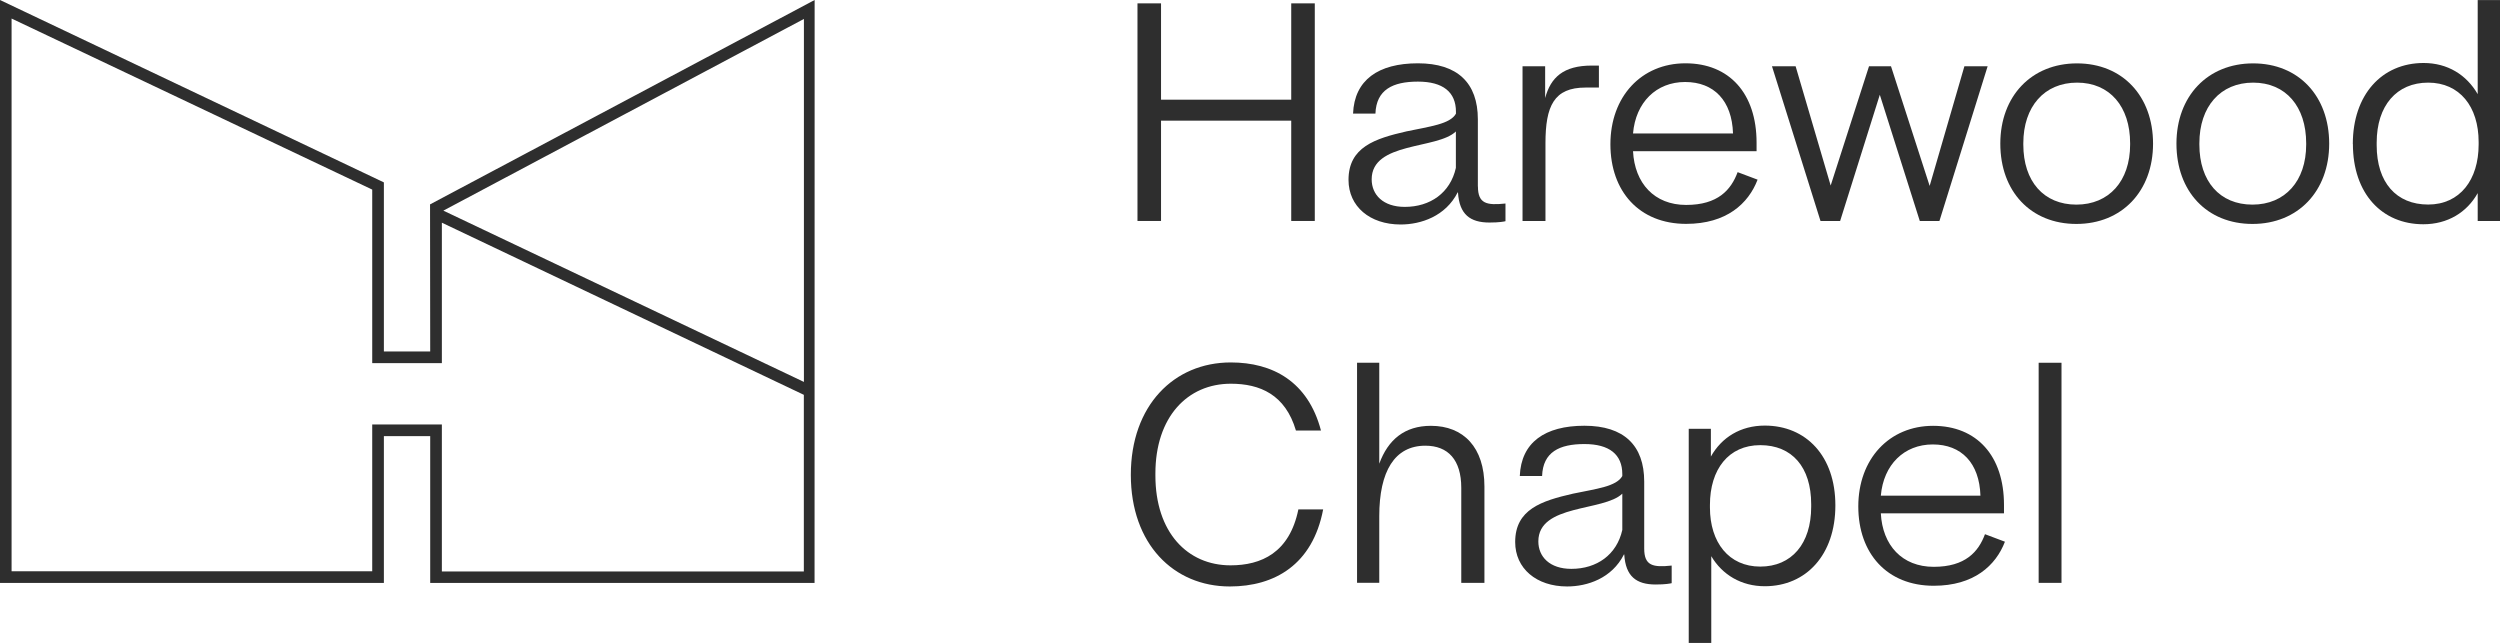
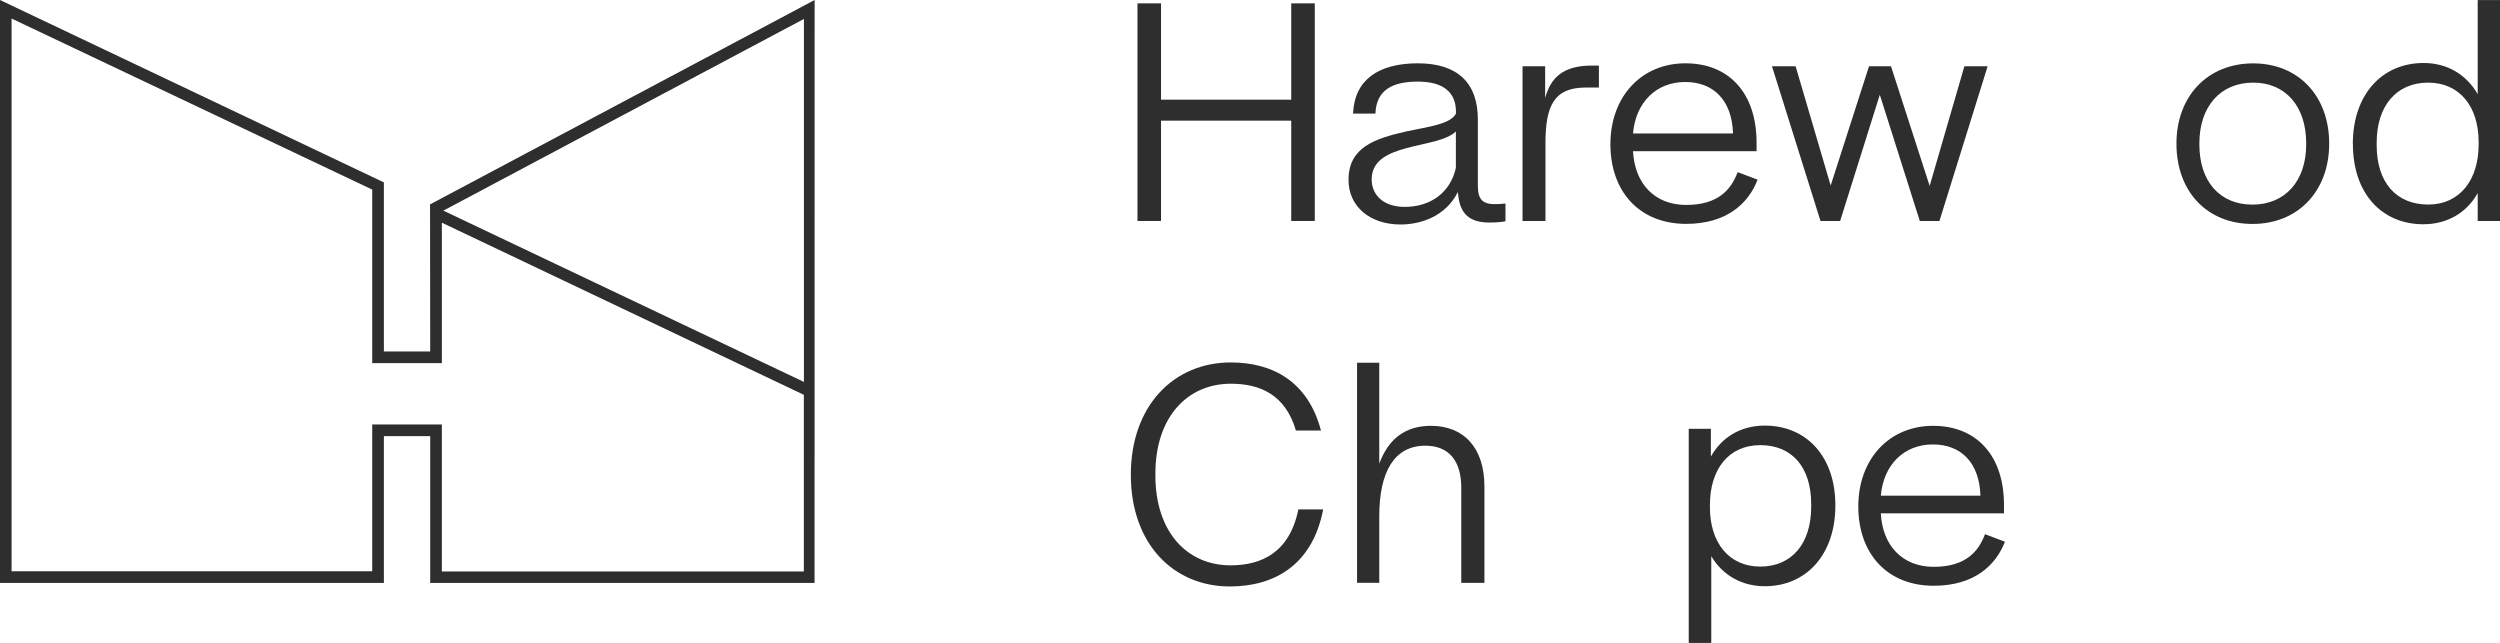
<svg xmlns="http://www.w3.org/2000/svg" id="Layer_1" viewBox="0 0 319.5 82.17">
  <defs>
    <style>.cls-1{fill:#2e2e2e;stroke-width:0px;}</style>
  </defs>
  <path class="cls-1" d="M54.98,44.92h-5.92v-21.61S0,0,0,0c0,.02,0,74.5,0,74.5h49.06v-18.76h5.92v18.76h49.12S104.11.04,104.11,0l-49.15,26.12.02,18.8ZM56.47,73.02v-18.77h-1.49s-5.92,0-5.92,0h-1.49s0,18.76,0,18.76H1.48V2.37s46.09,21.86,46.09,21.86v22.18h1.49s5.92,0,5.92,0h1.49s0-17.95,0-17.95l46.26,22v22.57s-46.26,0-46.26,0ZM102.74,48.81l-46.08-21.89L102.74,2.42v46.4Z" />
  <path class="cls-1" d="M145.37.43h3.01v12.31h16.64V.43h3.01v27.81h-3.01v-12.82h-16.64v12.82h-3.01V.43Z" />
  <path class="cls-1" d="M194.58,8.47h2.89v4.06c.71-2.64,2.34-4.15,5.95-4.15h.92v2.81h-1.72c-4.02,0-5.11,2.35-5.11,7.12v9.93h-2.93V8.47Z" />
  <path class="cls-1" d="M205.81,18.44c0-6.12,3.98-10.35,9.59-10.35s9.09,3.85,9.09,10.14v1.09h-15.79c.21,4.1,2.72,6.87,6.79,6.87s5.74-1.93,6.58-4.19l2.55.96c-1.17,3.06-3.98,5.65-9.13,5.65-5.99,0-9.68-4.15-9.68-10.18ZM221.48,17.06c-.13-4.19-2.43-6.58-6.12-6.58s-6.32,2.6-6.66,6.58h12.78Z" />
  <path class="cls-1" d="M226.47,8.47h3.01l4.48,15.24,4.9-15.24h2.81l4.94,15.29,4.44-15.29h2.97l-6.16,19.77h-2.51l-5.11-16.13-5.07,16.13h-2.51l-6.2-19.77Z" />
-   <path class="cls-1" d="M255.64,18.36c0-6.07,3.98-10.26,9.8-10.26s9.72,4.19,9.72,10.26-3.98,10.26-9.8,10.26-9.72-4.15-9.72-10.26ZM272.23,18.48v-.17c0-4.69-2.6-7.75-6.78-7.75s-6.87,3.06-6.87,7.75v.17c0,4.69,2.6,7.67,6.78,7.67s6.87-3.02,6.87-7.67Z" />
  <path class="cls-1" d="M278.15,18.36c0-6.07,3.98-10.26,9.8-10.26s9.72,4.19,9.72,10.26-3.98,10.26-9.8,10.26-9.72-4.15-9.72-10.26ZM294.73,18.48v-.17c0-4.69-2.6-7.75-6.78-7.75s-6.87,3.06-6.87,7.75v.17c0,4.69,2.6,7.67,6.78,7.67s6.87-3.02,6.87-7.67Z" />
  <path class="cls-1" d="M300.69,18.4c0-6.28,3.69-10.35,9.05-10.35,3.06,0,5.48,1.51,6.91,3.98V.01h2.85v28.23h-2.85v-3.56c-1.38,2.47-3.85,3.98-6.95,3.98-5.28,0-9-3.9-9-10.26ZM316.77,18.48v-.34c0-4.52-2.43-7.58-6.45-7.58s-6.58,2.93-6.58,7.67v.33c0,4.77,2.51,7.58,6.58,7.58s6.45-3.18,6.45-7.67Z" />
  <path class="cls-1" d="M188.87,23.84v-8.59c0-4.65-2.6-7.16-7.66-7.16s-8.12,2.13-8.29,6.43h2.86c.11-3.06,2.22-4.09,5.43-4.09s4.86,1.34,4.86,3.85v.25c-.75,1.34-3.35,1.63-6.32,2.26-4.02.92-7.41,2.01-7.41,6.2,0,3.39,2.72,5.7,6.66,5.7,2.6,0,5.74-1.05,7.29-4.1h.04c.17,2.81,1.55,3.85,4.02,3.85,1.3,0,1.89-.13,2.05-.17v-2.26c-2.39.25-3.52.04-3.52-2.18ZM186.06,21.46c-.71,3.18-3.27,4.98-6.53,4.98-2.77,0-4.23-1.55-4.23-3.52,0-4.82,8.38-3.81,10.76-6.12v4.65Z" />
  <path class="cls-1" d="M173.43,46.36h2.84v12.9c1.13-3.09,3.26-4.84,6.6-4.84,4.17,0,6.84,2.76,6.84,7.76v12.31h-2.96v-12.15c0-3.55-1.67-5.38-4.59-5.38-3.92,0-5.89,3.26-5.89,9.01v8.51h-2.84v-28.13Z" />
  <path class="cls-1" d="M215.81,54.8h2.84v3.55c1.38-2.46,3.8-3.96,6.89-3.96,5.3,0,9.02,3.92,9.02,10.18v.04c0,6.26-3.71,10.31-9.02,10.31-3,0-5.43-1.46-6.84-3.84v11.1h-2.88v-27.38ZM231.47,64.77v-.33c0-4.76-2.46-7.55-6.51-7.55s-6.43,3.09-6.43,7.64v.33c0,4.47,2.42,7.55,6.43,7.55s6.51-2.92,6.51-7.64Z" />
  <path class="cls-1" d="M237.49,64.73c0-6.09,3.97-10.31,9.56-10.31s9.06,3.84,9.06,10.1v1.08h-15.74c.21,4.09,2.72,6.84,6.76,6.84s5.72-1.92,6.55-4.17l2.55.96c-1.17,3.05-3.97,5.63-9.1,5.63-5.97,0-9.64-4.13-9.64-10.14ZM253.1,63.35c-.13-4.17-2.42-6.55-6.09-6.55s-6.3,2.59-6.64,6.55h12.73Z" />
-   <path class="cls-1" d="M260.54,46.36h2.92v28.13h-2.92v-28.13Z" />
-   <path class="cls-1" d="M210.13,70.11v-8.56c0-4.63-2.59-7.14-7.64-7.14s-8.09,2.13-8.26,6.42h2.85c.11-3.06,2.21-4.08,5.41-4.08s4.84,1.34,4.84,3.84v.25c-.75,1.34-3.34,1.63-6.3,2.25-4.01.92-7.39,2-7.39,6.18,0,3.38,2.71,5.68,6.64,5.68,2.59,0,5.72-1.04,7.26-4.09h.04c.17,2.8,1.54,3.84,4.01,3.84,1.29,0,1.88-.13,2.05-.17v-2.25c-2.38.25-3.51.04-3.51-2.17ZM207.33,67.73c-.71,3.17-3.26,4.97-6.51,4.97-2.76,0-4.22-1.54-4.22-3.51,0-4.8,8.35-3.8,10.73-6.1v4.63Z" />
  <path class="cls-1" d="M165.93,65.11c-1.13,5.53-4.73,7.14-8.67,7.14-5.51,0-9.6-4.22-9.6-11.48v-.25c0-7.22,4.09-11.48,9.64-11.48,3.72,0,6.96,1.38,8.32,5.98h3.2c-1.65-6.26-6.17-8.7-11.53-8.7-7.26,0-12.77,5.51-12.77,14.36s5.47,14.27,12.65,14.27c5.71,0,10.58-2.77,11.93-9.85h-3.18Z" />
</svg>